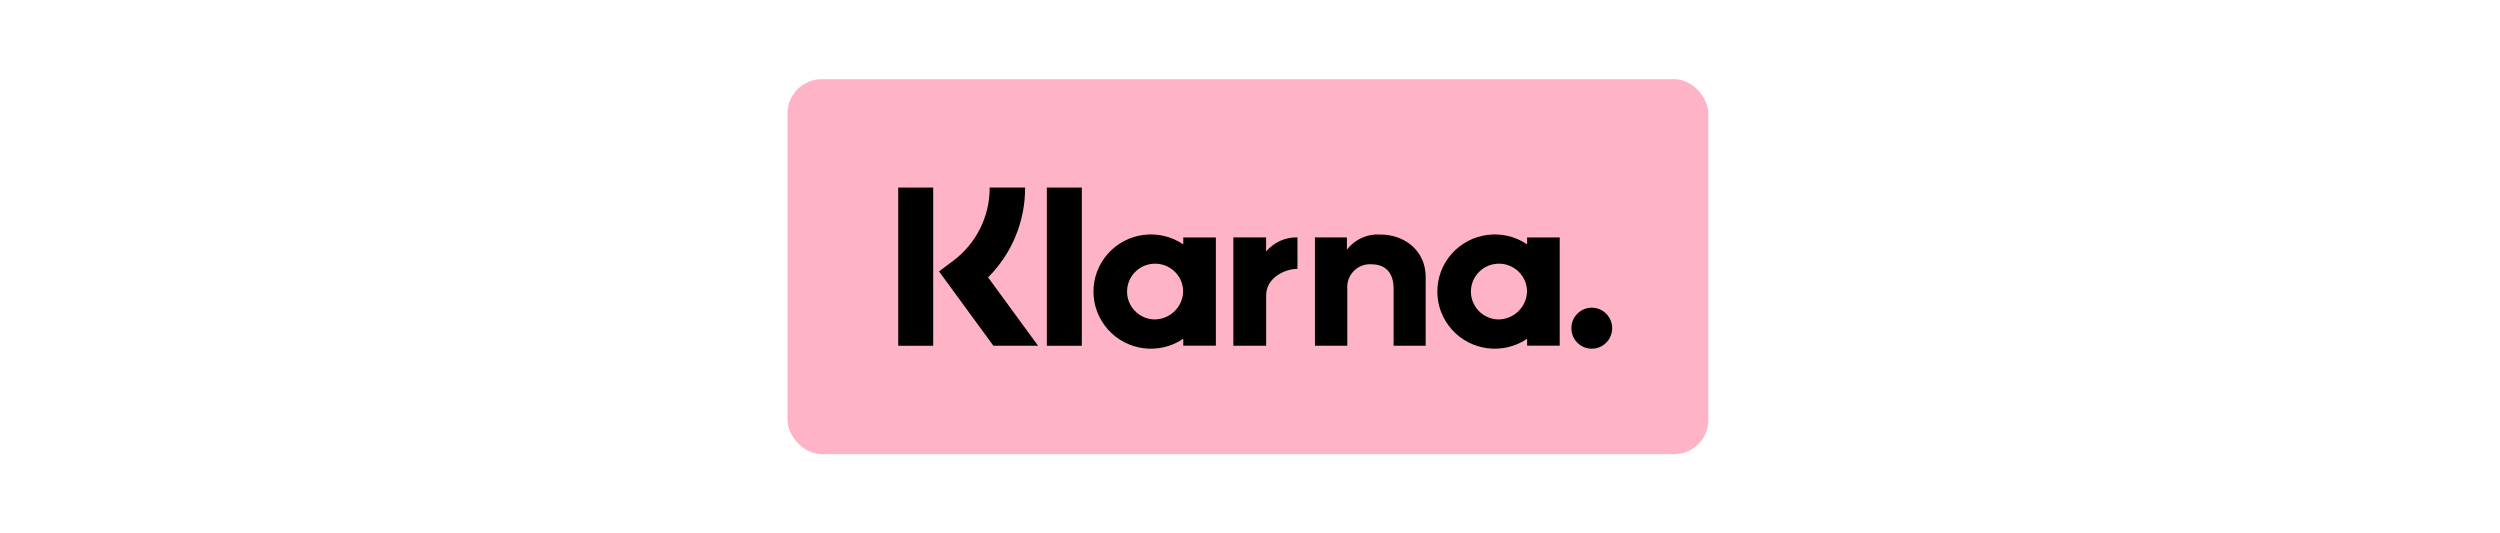
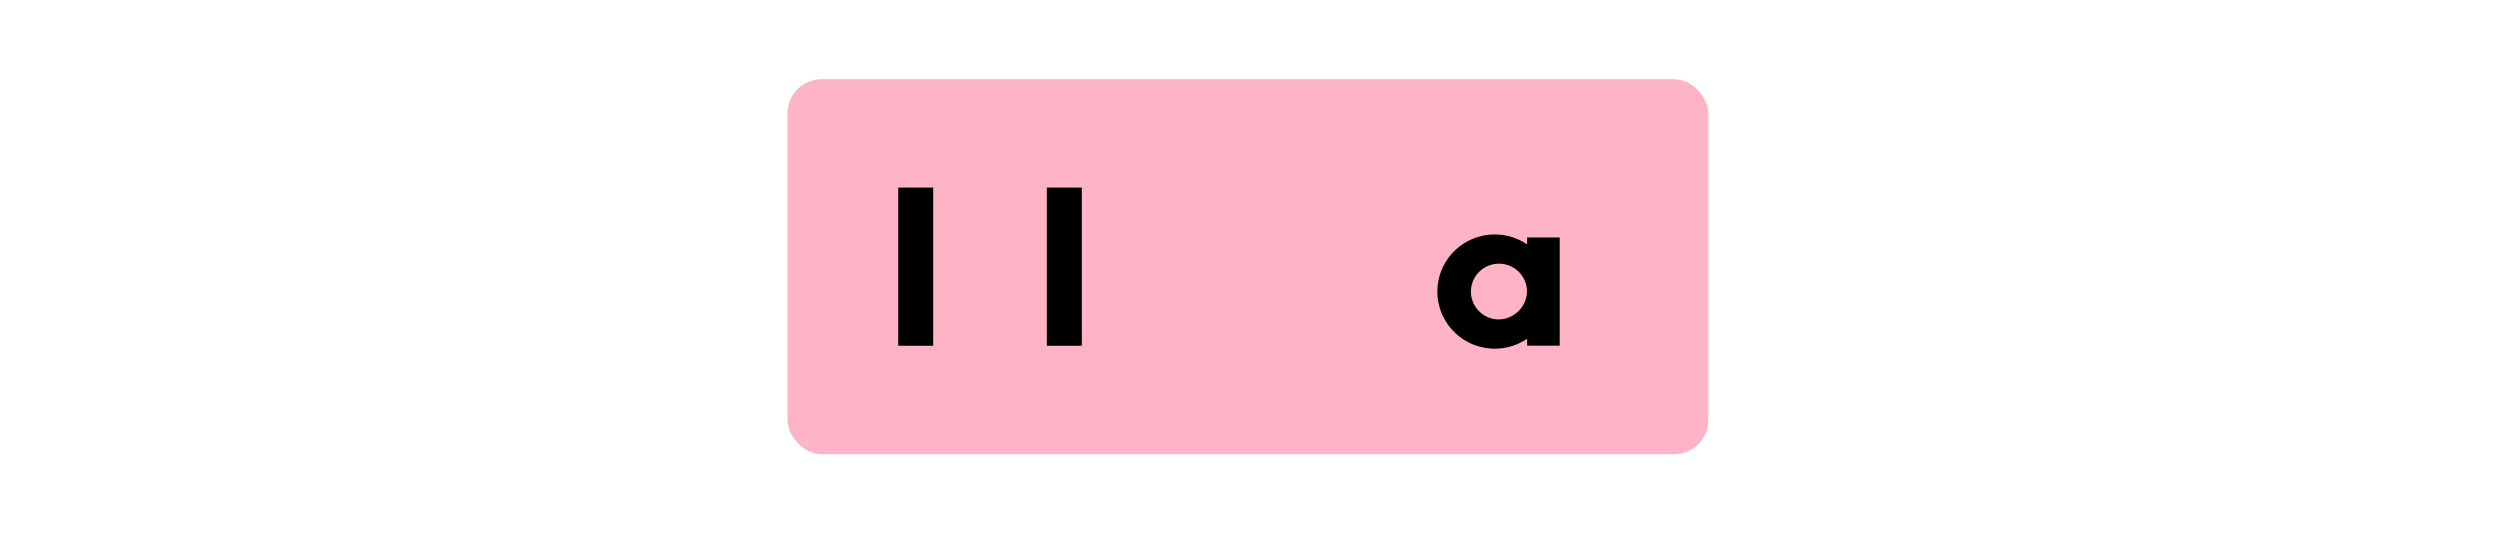
<svg xmlns="http://www.w3.org/2000/svg" width="600" height="128" viewBox="0 0 600 128">
  <g fill="none" transform="translate(189 19)">
    <rect width="221" height="90" fill="#FFB3C7" rx="8.217" />
-     <path fill="#000" d="M177.509,39.646 C171.766,35.754 164.006,36.723 159.408,41.905 C154.809,47.088 154.809,54.865 159.408,60.048 C164.006,65.231 171.766,66.199 177.509,62.307 L177.509,63.967 L185.332,63.967 L185.332,37.984 L177.509,37.984 L177.509,39.646 Z M170.395,57.662 C166.728,57.468 163.895,54.388 164.025,50.74 C164.155,47.091 167.201,44.219 170.871,44.284 C174.542,44.348 177.484,47.326 177.484,50.977 C177.38,54.768 174.207,57.76 170.395,57.662 L170.395,57.662 Z" />
+     <path fill="#000" d="M177.509,39.646 C171.766,35.754 164.006,36.723 159.408,41.905 C154.809,47.088 154.809,54.865 159.408,60.048 C164.006,65.231 171.766,66.199 177.509,62.307 L177.509,63.967 L185.332,63.967 L185.332,37.984 L177.509,37.984 L177.509,39.646 M170.395,57.662 C166.728,57.468 163.895,54.388 164.025,50.74 C164.155,47.091 167.201,44.219 170.871,44.284 C174.542,44.348 177.484,47.326 177.484,50.977 C177.38,54.768 174.207,57.76 170.395,57.662 L170.395,57.662 Z" />
    <rect width="8.392" height="37.969" x="62.244" y="26.016" fill="#000" />
-     <path fill="#000" d="M142.193 37.282C139.118 37.098 136.151 38.456 134.258 40.911L134.258 37.983 126.585 37.983 126.585 63.984 134.35 63.984 134.35 50.32C134.229 48.731 134.798 47.168 135.908 46.038 137.019 44.907 138.561 44.32 140.133 44.429 143.52 44.429 145.466 46.473 145.466 50.266L145.466 63.984 153.161 63.984 153.161 47.449C153.161 41.397 148.4 37.282 142.193 37.282zM94.984 39.646C89.24 35.754 81.481 36.723 76.883 41.905 72.284 47.088 72.284 54.865 76.883 60.048 81.481 65.231 89.24 66.199 94.984 62.307L94.984 63.967 102.807 63.967 102.807 37.984 94.984 37.984 94.984 39.646zM87.869 57.662C84.203 57.468 81.368 54.389 81.498 50.74 81.628 47.091 84.674 44.219 88.345 44.283 92.016 44.348 94.957 47.326 94.957 50.977 94.853 54.768 91.681 57.759 87.869 57.662L87.869 57.662zM114.864 41.359L114.864 37.971 107.003 37.971 107.003 63.984 114.881 63.984 114.881 51.84C114.881 47.742 119.26 45.539 122.298 45.539 122.329 45.539 122.358 45.543 122.389 45.543L122.389 37.972C119.506 37.894 116.742 39.138 114.864 41.359zM193.025 54.844C190.321 54.844 188.13 57.048 188.13 59.766 188.13 62.484 190.322 64.688 193.025 64.688 195.729 64.688 197.921 62.484 197.921 59.766 197.921 58.46 197.405 57.208 196.487 56.285 195.569 55.362 194.324 54.844 193.025 54.844L193.025 54.844zM57.025 26.016L48.525 26.016C48.551 32.948 45.288 39.481 39.735 43.611L36.367 46.14 49.417 63.984 60.146 63.984 48.139 47.565C53.859 41.865 57.06 34.102 57.025 26.016z" />
    <rect width="8.392" height="37.969" x="26.576" y="26.016" fill="#000" />
  </g>
</svg>